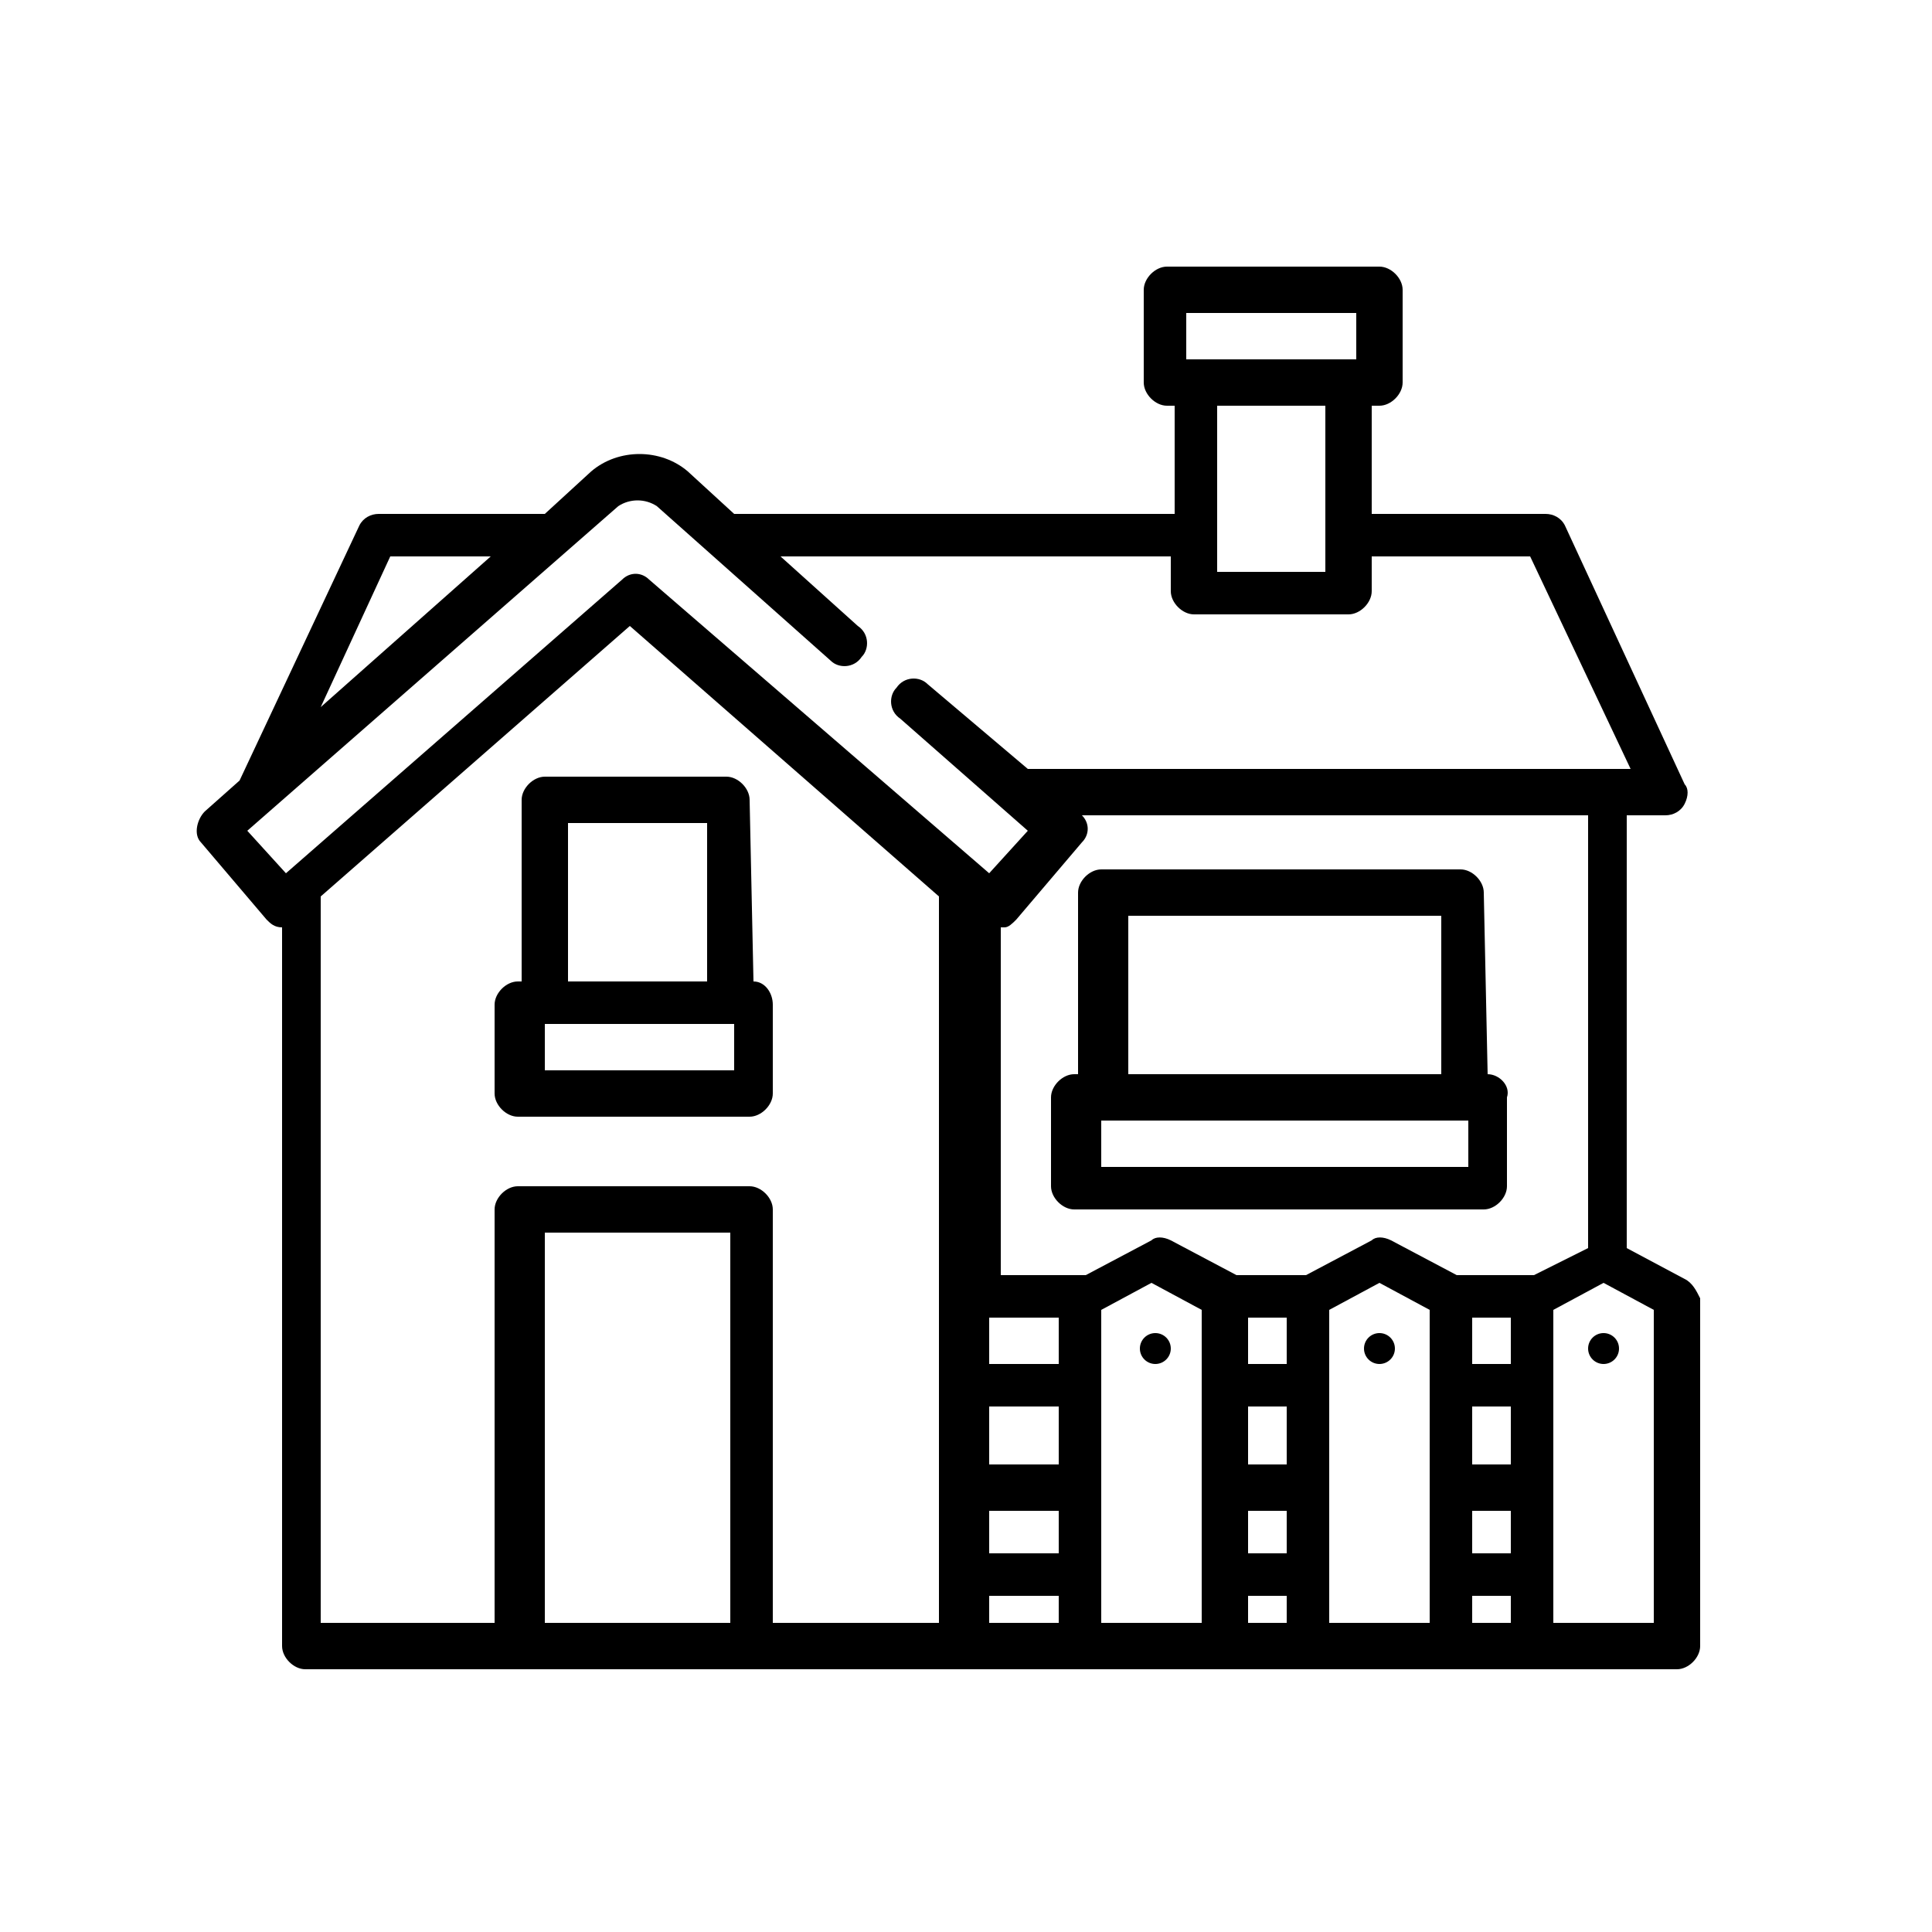
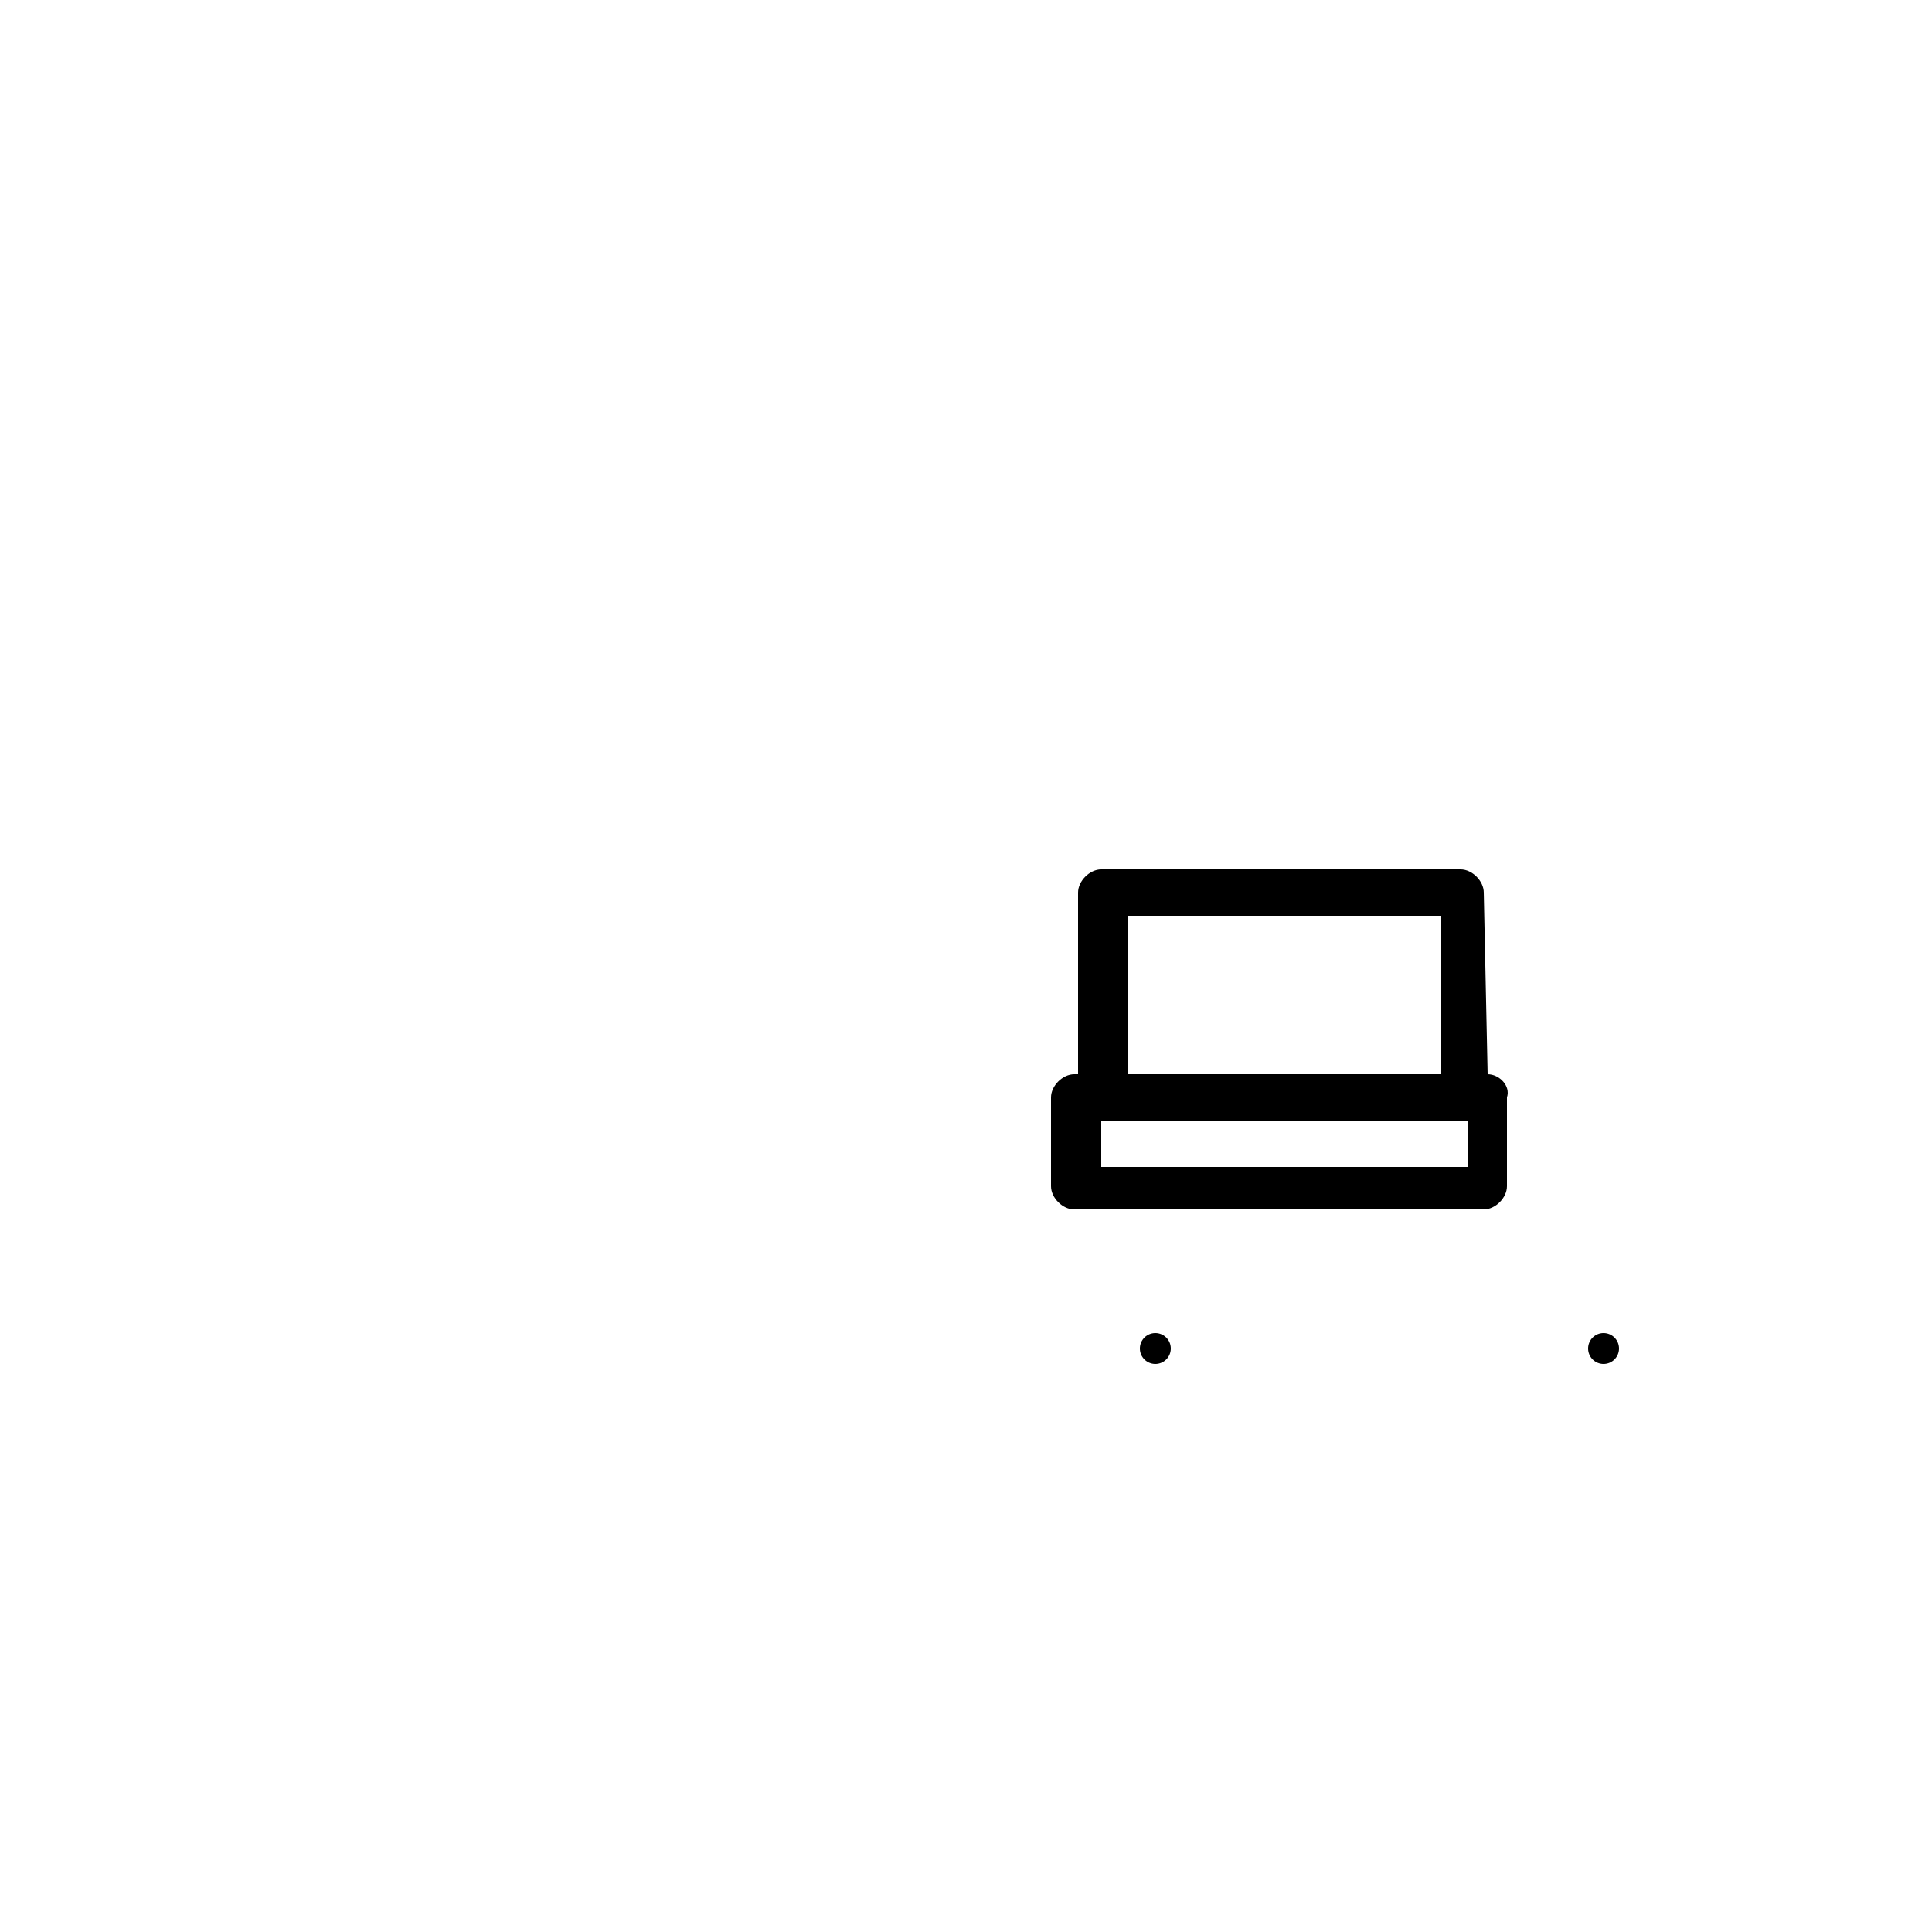
<svg xmlns="http://www.w3.org/2000/svg" version="1.1" id="Layer_1" x="0px" y="0px" viewBox="-272 395.9 50 50" style="enable-background:new -272 395.9 50 50;" xml:space="preserve">
  <g>
    <g>
      <circle cx="-230.5" cy="430.8" r="0.4" />
    </g>
  </g>
  <g>
    <g>
-       <circle cx="-236.3" cy="430.8" r="0.4" />
-     </g>
+       </g>
  </g>
  <g>
    <g>
      <circle cx="-242.1" cy="430.8" r="0.4" />
    </g>
  </g>
  <g>
    <g>
      <path d="M-233.5,423.7L-233.5,423.7l-0.1-4.7c0-0.3-0.3-0.6-0.6-0.6h-9.3c-0.3,0-0.6,0.3-0.6,0.6v4.7h-0.1c-0.3,0-0.6,0.3-0.6,0.6    v2.3c0,0.3,0.3,0.6,0.6,0.6h10.6c0.3,0,0.6-0.3,0.6-0.6v-2.3C-232.9,424-233.2,423.7-233.5,423.7z M-242.8,419.6h8.1v4.1h-8.1    V419.6z M-234.1,426.1L-234.1,426.1h-9.4v-1.2h0.1h9.3h0.1V426.1L-234.1,426.1z" />
    </g>
  </g>
  <g>
    <g>
-       <path d="M-252.5,421.3L-252.5,421.3l-0.1-4.7c0-0.3-0.3-0.6-0.6-0.6h-4.7c-0.3,0-0.6,0.3-0.6,0.6v4.7h-0.1c-0.3,0-0.6,0.3-0.6,0.6    v2.3c0,0.3,0.3,0.6,0.6,0.6h6c0.3,0,0.6-0.3,0.6-0.6v-2.3C-252,421.6-252.2,421.3-252.5,421.3z M-257.3,417.2h3.6v4.1h-3.6V417.2z     M-253.1,423.6h-4.8v-1.2h0.1h4.7h0.1V423.6L-253.1,423.6z" />
-     </g>
+       </g>
  </g>
  <g>
    <g>
-       <path d="M-228.4,429l-1.5-0.8V417h1c0.2,0,0.4-0.1,0.5-0.3c0.1-0.2,0.1-0.4,0-0.5l-3.1-6.7c-0.1-0.2-0.3-0.3-0.5-0.3h-4.5v-2.8    h0.2c0.3,0,0.6-0.3,0.6-0.6v-2.4c0-0.3-0.3-0.6-0.6-0.6h-5.5c-0.3,0-0.6,0.3-0.6,0.6v2.4c0,0.3,0.3,0.6,0.6,0.6h0.2v2.8h-11.4    l-1.2-1.1c-0.7-0.6-1.8-0.6-2.5,0l-1.2,1.1h-4.3c-0.2,0-0.4,0.1-0.5,0.3l-3.1,6.6l-0.9,0.8c-0.2,0.2-0.3,0.6-0.1,0.8l1.7,2    c0.1,0.1,0.2,0.2,0.4,0.2v18.6c0,0.3,0.3,0.6,0.6,0.6h35.5c0.3,0,0.6-0.3,0.6-0.6v-9C-228.1,429.3-228.2,429.1-228.4,429z     M-241.3,404h4.4v1.2h-4.4V404z M-237.7,406.4v4.3h-2.8v-4.3H-237.7z M-261.9,410.3h2.6l-4.4,3.9L-261.9,410.3z M-253.1,437.9    h-4.8v-10.1h4.8V437.9z M-247.5,437.9h-4.5v-10.7c0-0.3-0.3-0.6-0.6-0.6h-6c-0.3,0-0.6,0.3-0.6,0.6v10.7h-4.5v-18.8l8-7l8,7V437.9    z M-255.2,410.9c-0.2-0.2-0.5-0.2-0.7,0l-8.7,7.6l-1-1.1l9.6-8.4c0.3-0.2,0.7-0.2,1,0l4.5,4c0.2,0.2,0.6,0.2,0.8-0.1    c0.2-0.2,0.2-0.6-0.1-0.8l-2-1.8h10.1v0.9c0,0.3,0.3,0.6,0.6,0.6h4c0.3,0,0.6-0.3,0.6-0.6v-0.9h4.1l2.6,5.5h-15.6l-2.6-2.2    c-0.2-0.2-0.6-0.2-0.8,0.1c-0.2,0.2-0.2,0.6,0.1,0.8l3.3,2.9l-1,1.1L-255.2,410.9z M-244.6,437.9h-1.8v-0.7h1.8V437.9z     M-244.6,436.1h-1.8V435h1.8V436.1z M-244.6,433.8h-1.8v-1.5h1.8V433.8z M-244.6,431.2h-1.8V430h1.8V431.2z M-240.9,437.9h-2.6    l0-8.1l1.3-0.7l1.3,0.7V437.9z M-238.7,437.9h-1v-0.7h1V437.9z M-238.7,436.1h-1V435h1V436.1z M-238.7,433.8h-1v-1.5h1V433.8z     M-238.7,431.2h-1V430h1V431.2z M-235,437.9h-2.6v-8.1l1.3-0.7l1.3,0.7V437.9L-235,437.9z M-232.9,437.9h-1v-0.7h1V437.9z     M-232.9,436.1L-232.9,436.1h-1V435h1V436.1z M-232.9,433.8h-1v-1.5h1V433.8z M-232.9,431.2L-232.9,431.2h-1V430h1V431.2z     M-234.3,428.9l-1.7-0.9c-0.2-0.1-0.4-0.1-0.5,0l-1.7,0.9h-1.8l-1.7-0.9c-0.2-0.1-0.4-0.1-0.5,0l-1.7,0.9h-2.2c0,0,0-9,0-9    c0,0,0.1,0,0.1,0c0.1,0,0.2-0.1,0.3-0.2c0,0,1.7-2,1.7-2c0.2-0.2,0.2-0.5,0-0.7c0,0,0,0,0,0h13.1v11.2h0l-1.4,0.7H-234.3z     M-229.2,437.9h-2.6v-8.1l1.3-0.7l1.3,0.7V437.9z" />
-     </g>
+       </g>
  </g>
</svg>